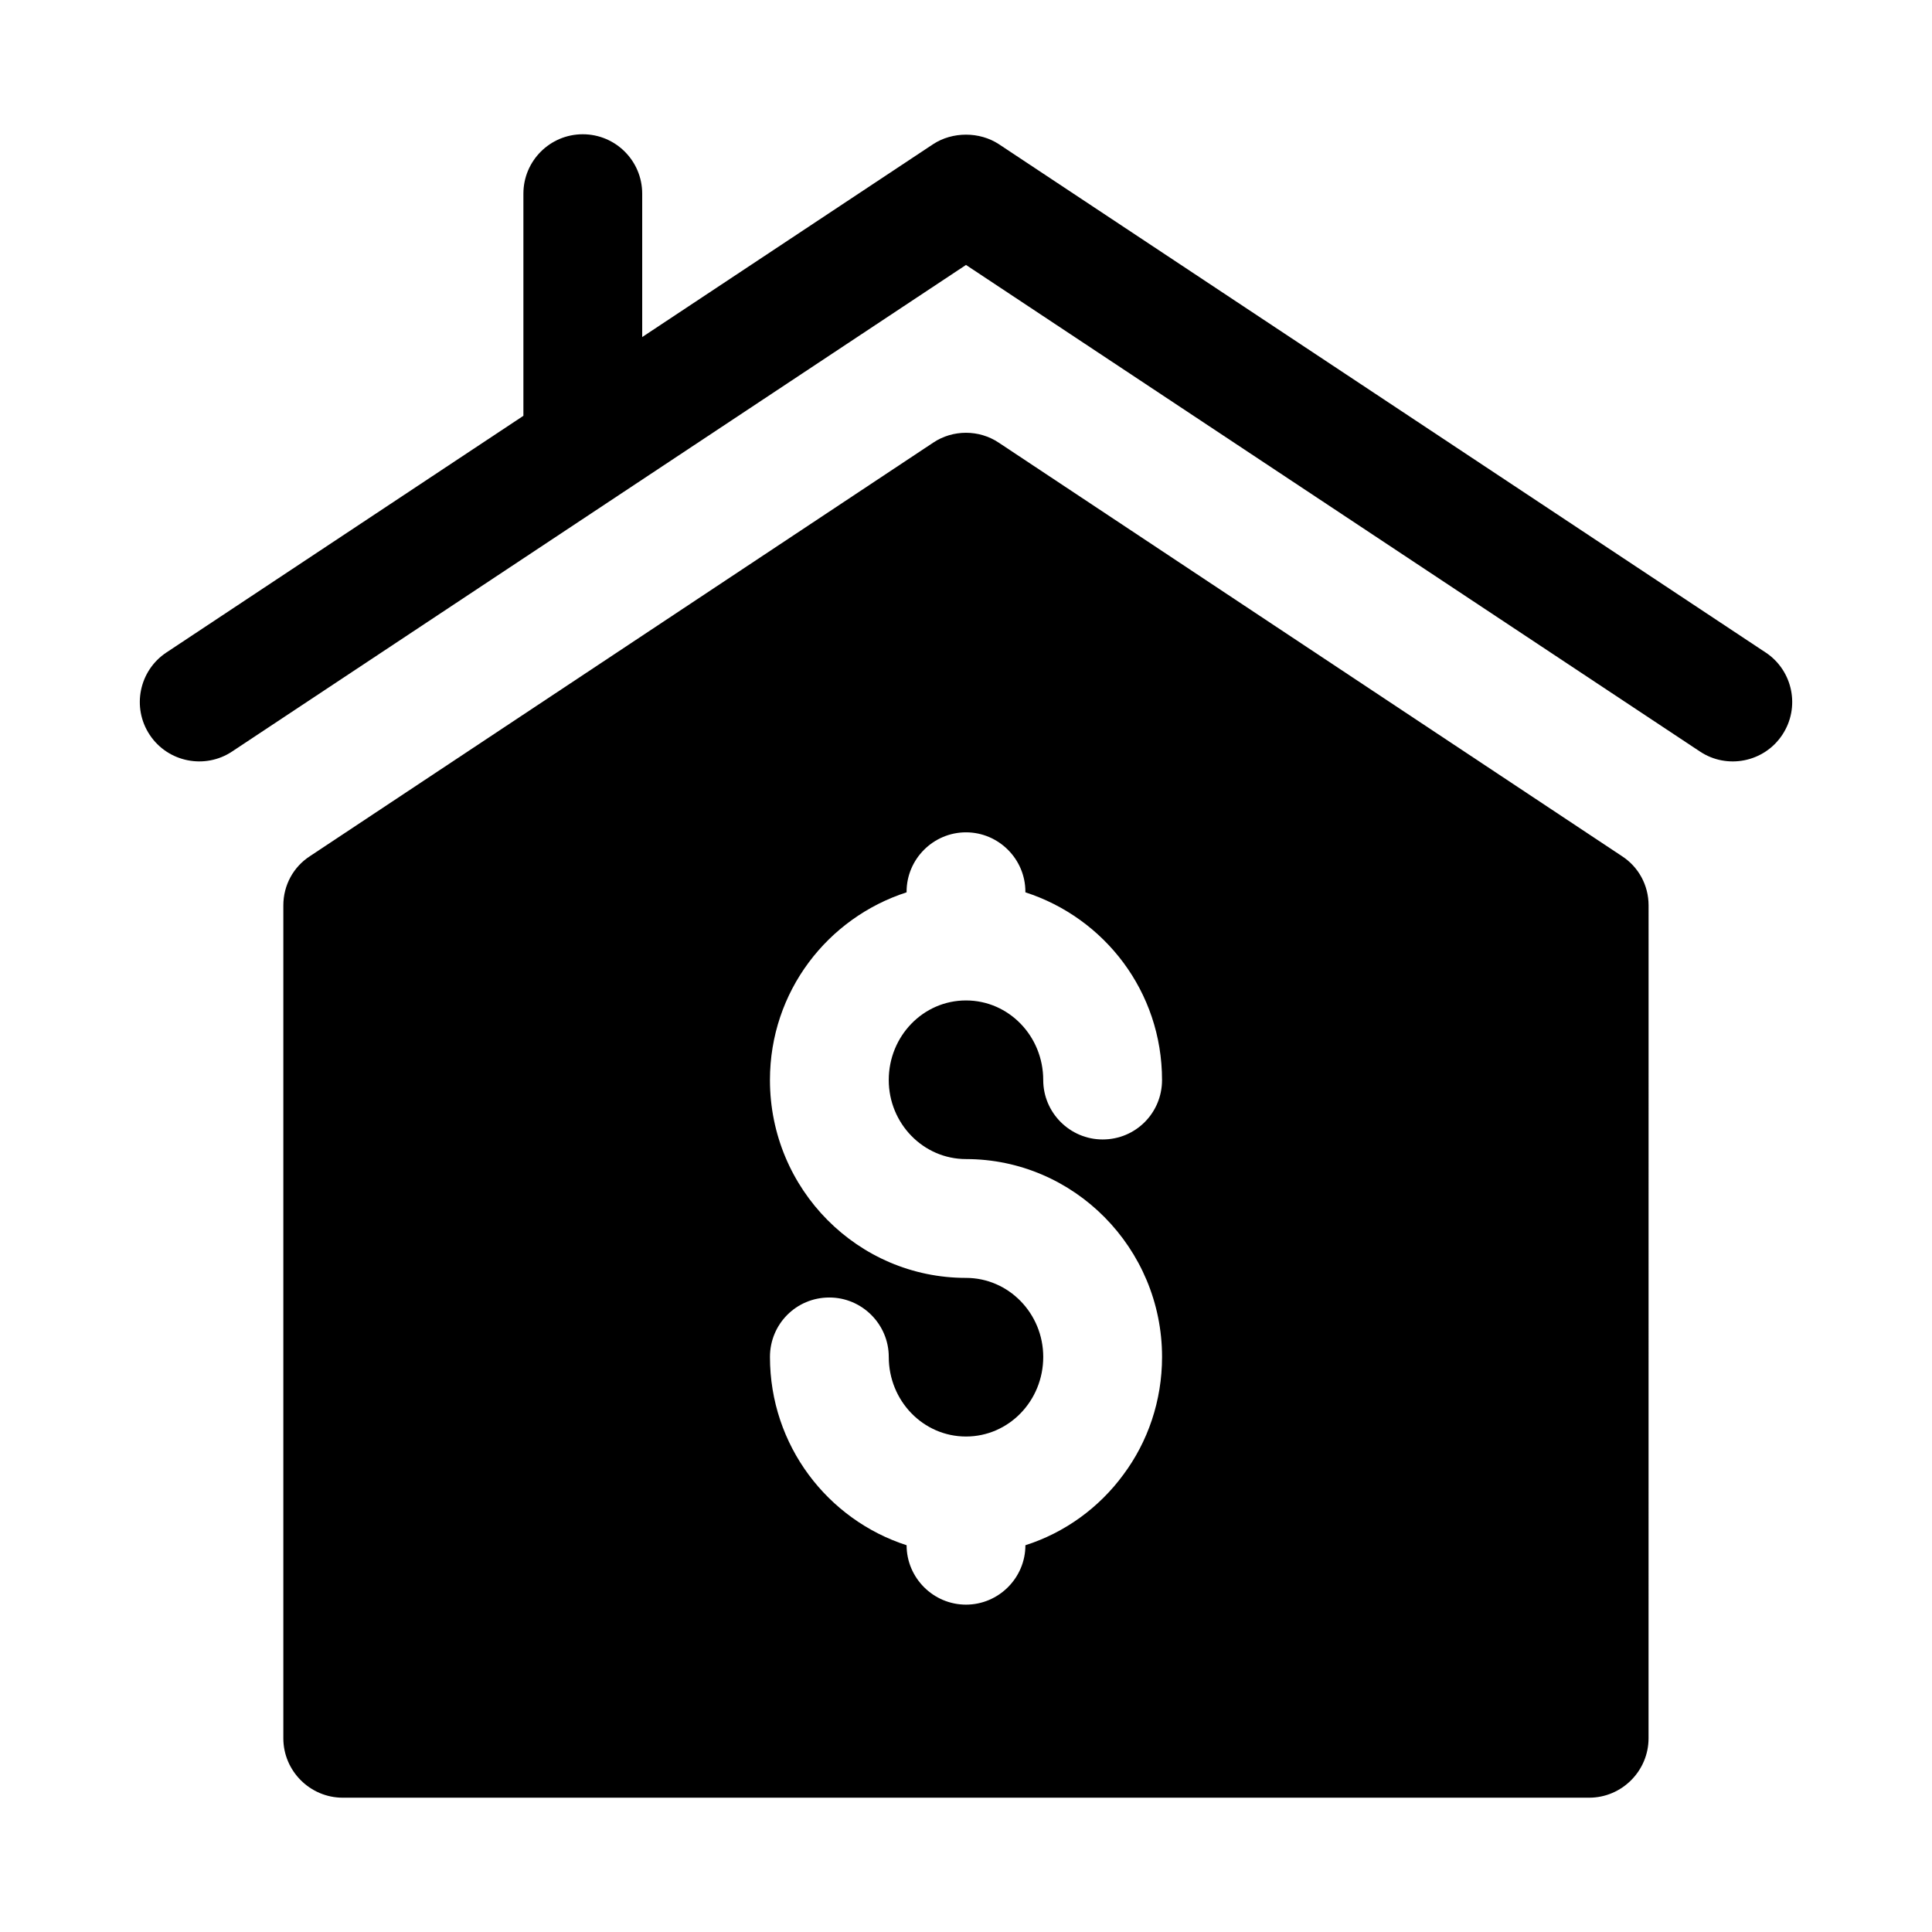
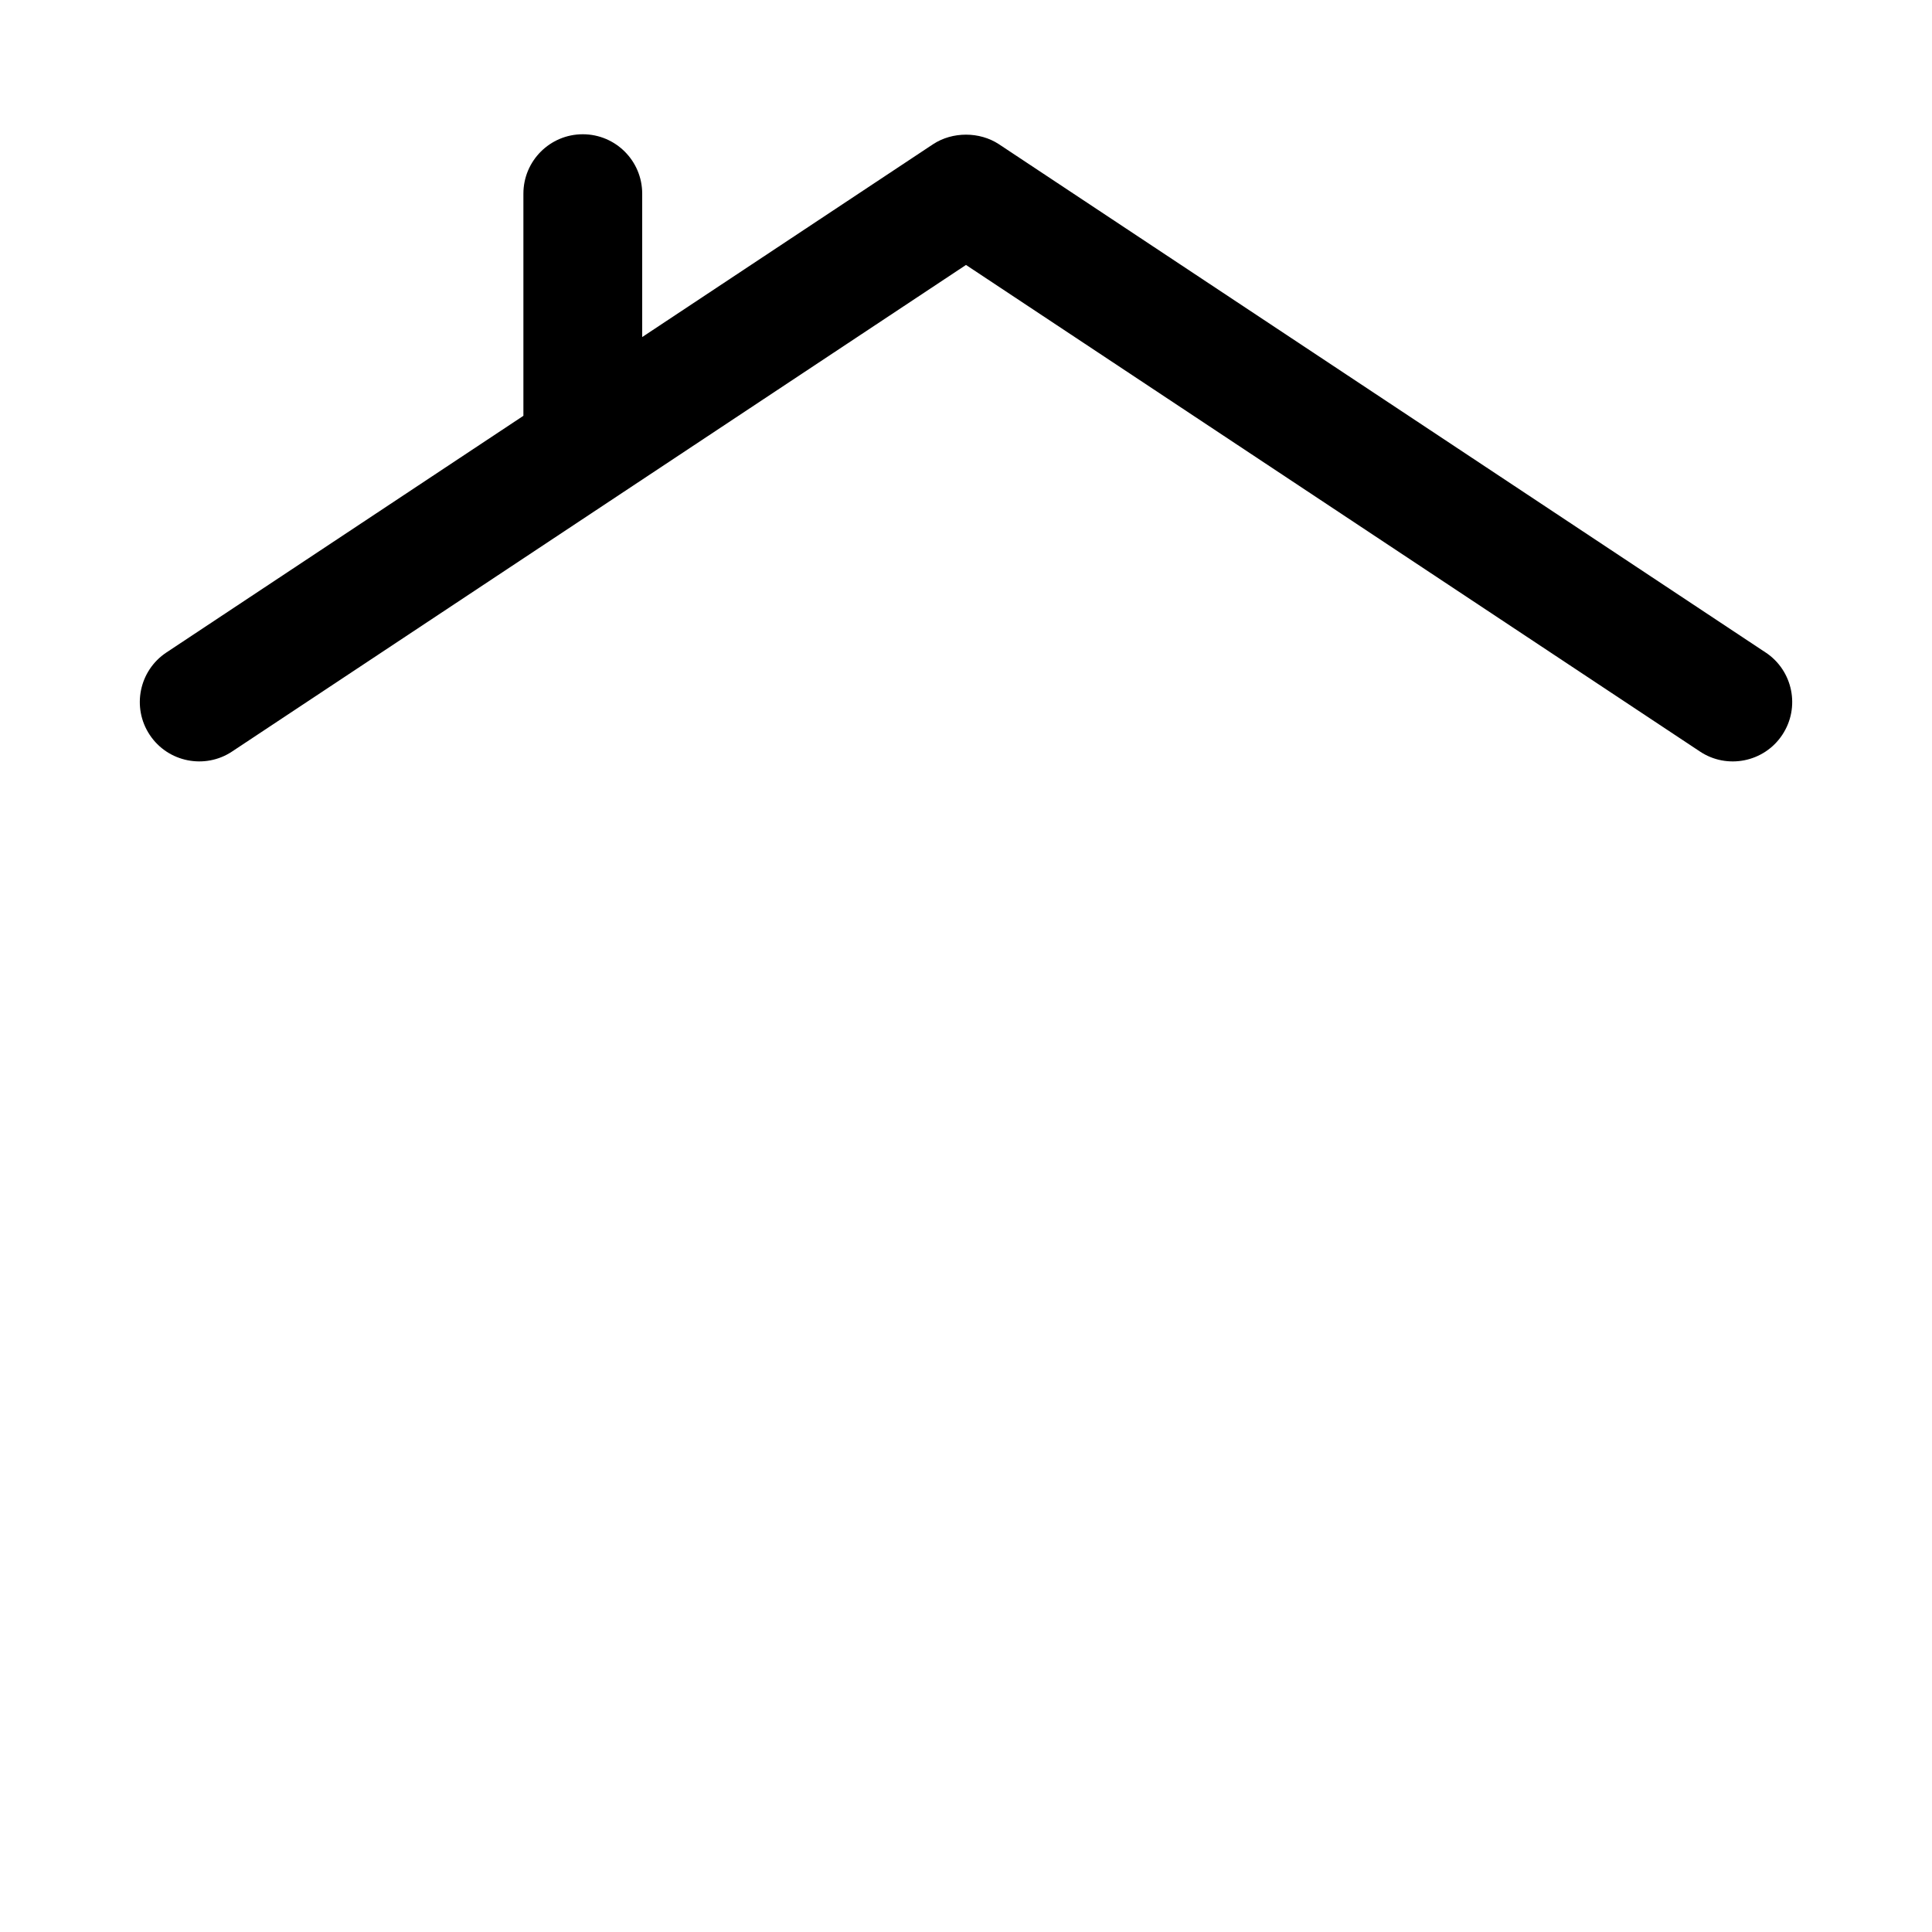
<svg xmlns="http://www.w3.org/2000/svg" fill="#000000" width="800px" height="800px" version="1.1" viewBox="144 144 512 512">
  <g>
-     <path d="m573.81 370.87-165.16-109.58c-5.195-3.465-12.121-3.465-17.316 0l-165.16 109.58c-4.41 2.832-7.086 7.715-7.086 13.066v220.73c0 8.66 7.086 15.742 15.742 15.742h330.31c8.66 0 15.742-7.086 15.742-15.742l0.008-220.73c0-5.352-2.676-10.23-7.086-13.066zm-173.81 80.297c28.652 0 51.957 23.617 51.957 52.426 0 11.652-3.777 22.516-10.234 31.176-6.457 8.816-15.59 15.426-25.98 18.734 0 8.66-7.086 15.742-15.742 15.742-8.66 0-15.742-7.086-15.742-15.742-20.941-6.769-36.211-26.449-36.211-49.91 0-8.66 6.926-15.742 15.742-15.742 8.66 0 15.742 7.086 15.742 15.742 0 11.652 9.133 21.098 20.469 21.098s20.469-9.445 20.469-21.098c-0.004-11.492-9.137-20.938-20.469-20.938-28.652 0-51.957-23.457-51.957-52.43 0-23.457 15.27-42.98 36.211-49.75v-0.156c0-8.66 7.086-15.742 15.742-15.742 8.66 0 15.742 7.086 15.742 15.742v0.156c20.941 6.769 36.211 26.293 36.211 49.75 0 8.66-6.926 15.742-15.742 15.742-8.66 0-15.742-7.086-15.742-15.742 0-11.652-9.133-21.098-20.469-21.098-11.336 0-20.469 9.445-20.469 21.098 0.004 11.492 9.137 20.941 20.473 20.941z" />
    <path d="m611.91 316.92-203.2-134.71c-5.121-3.363-12.301-3.363-17.422 0l-77.098 51.113v-38c0-8.695-7.051-15.742-15.742-15.742-8.695 0-15.742 7.051-15.742 15.742v58.871l-94.609 62.723c-7.242 4.805-9.227 14.574-4.422 21.824 4.836 7.297 14.672 9.184 21.824 4.422l194.5-128.95 194.51 128.95c7.152 4.766 16.984 2.879 21.816-4.422 4.812-7.246 2.832-17.02-4.41-21.824z" />
  </g>
</svg>